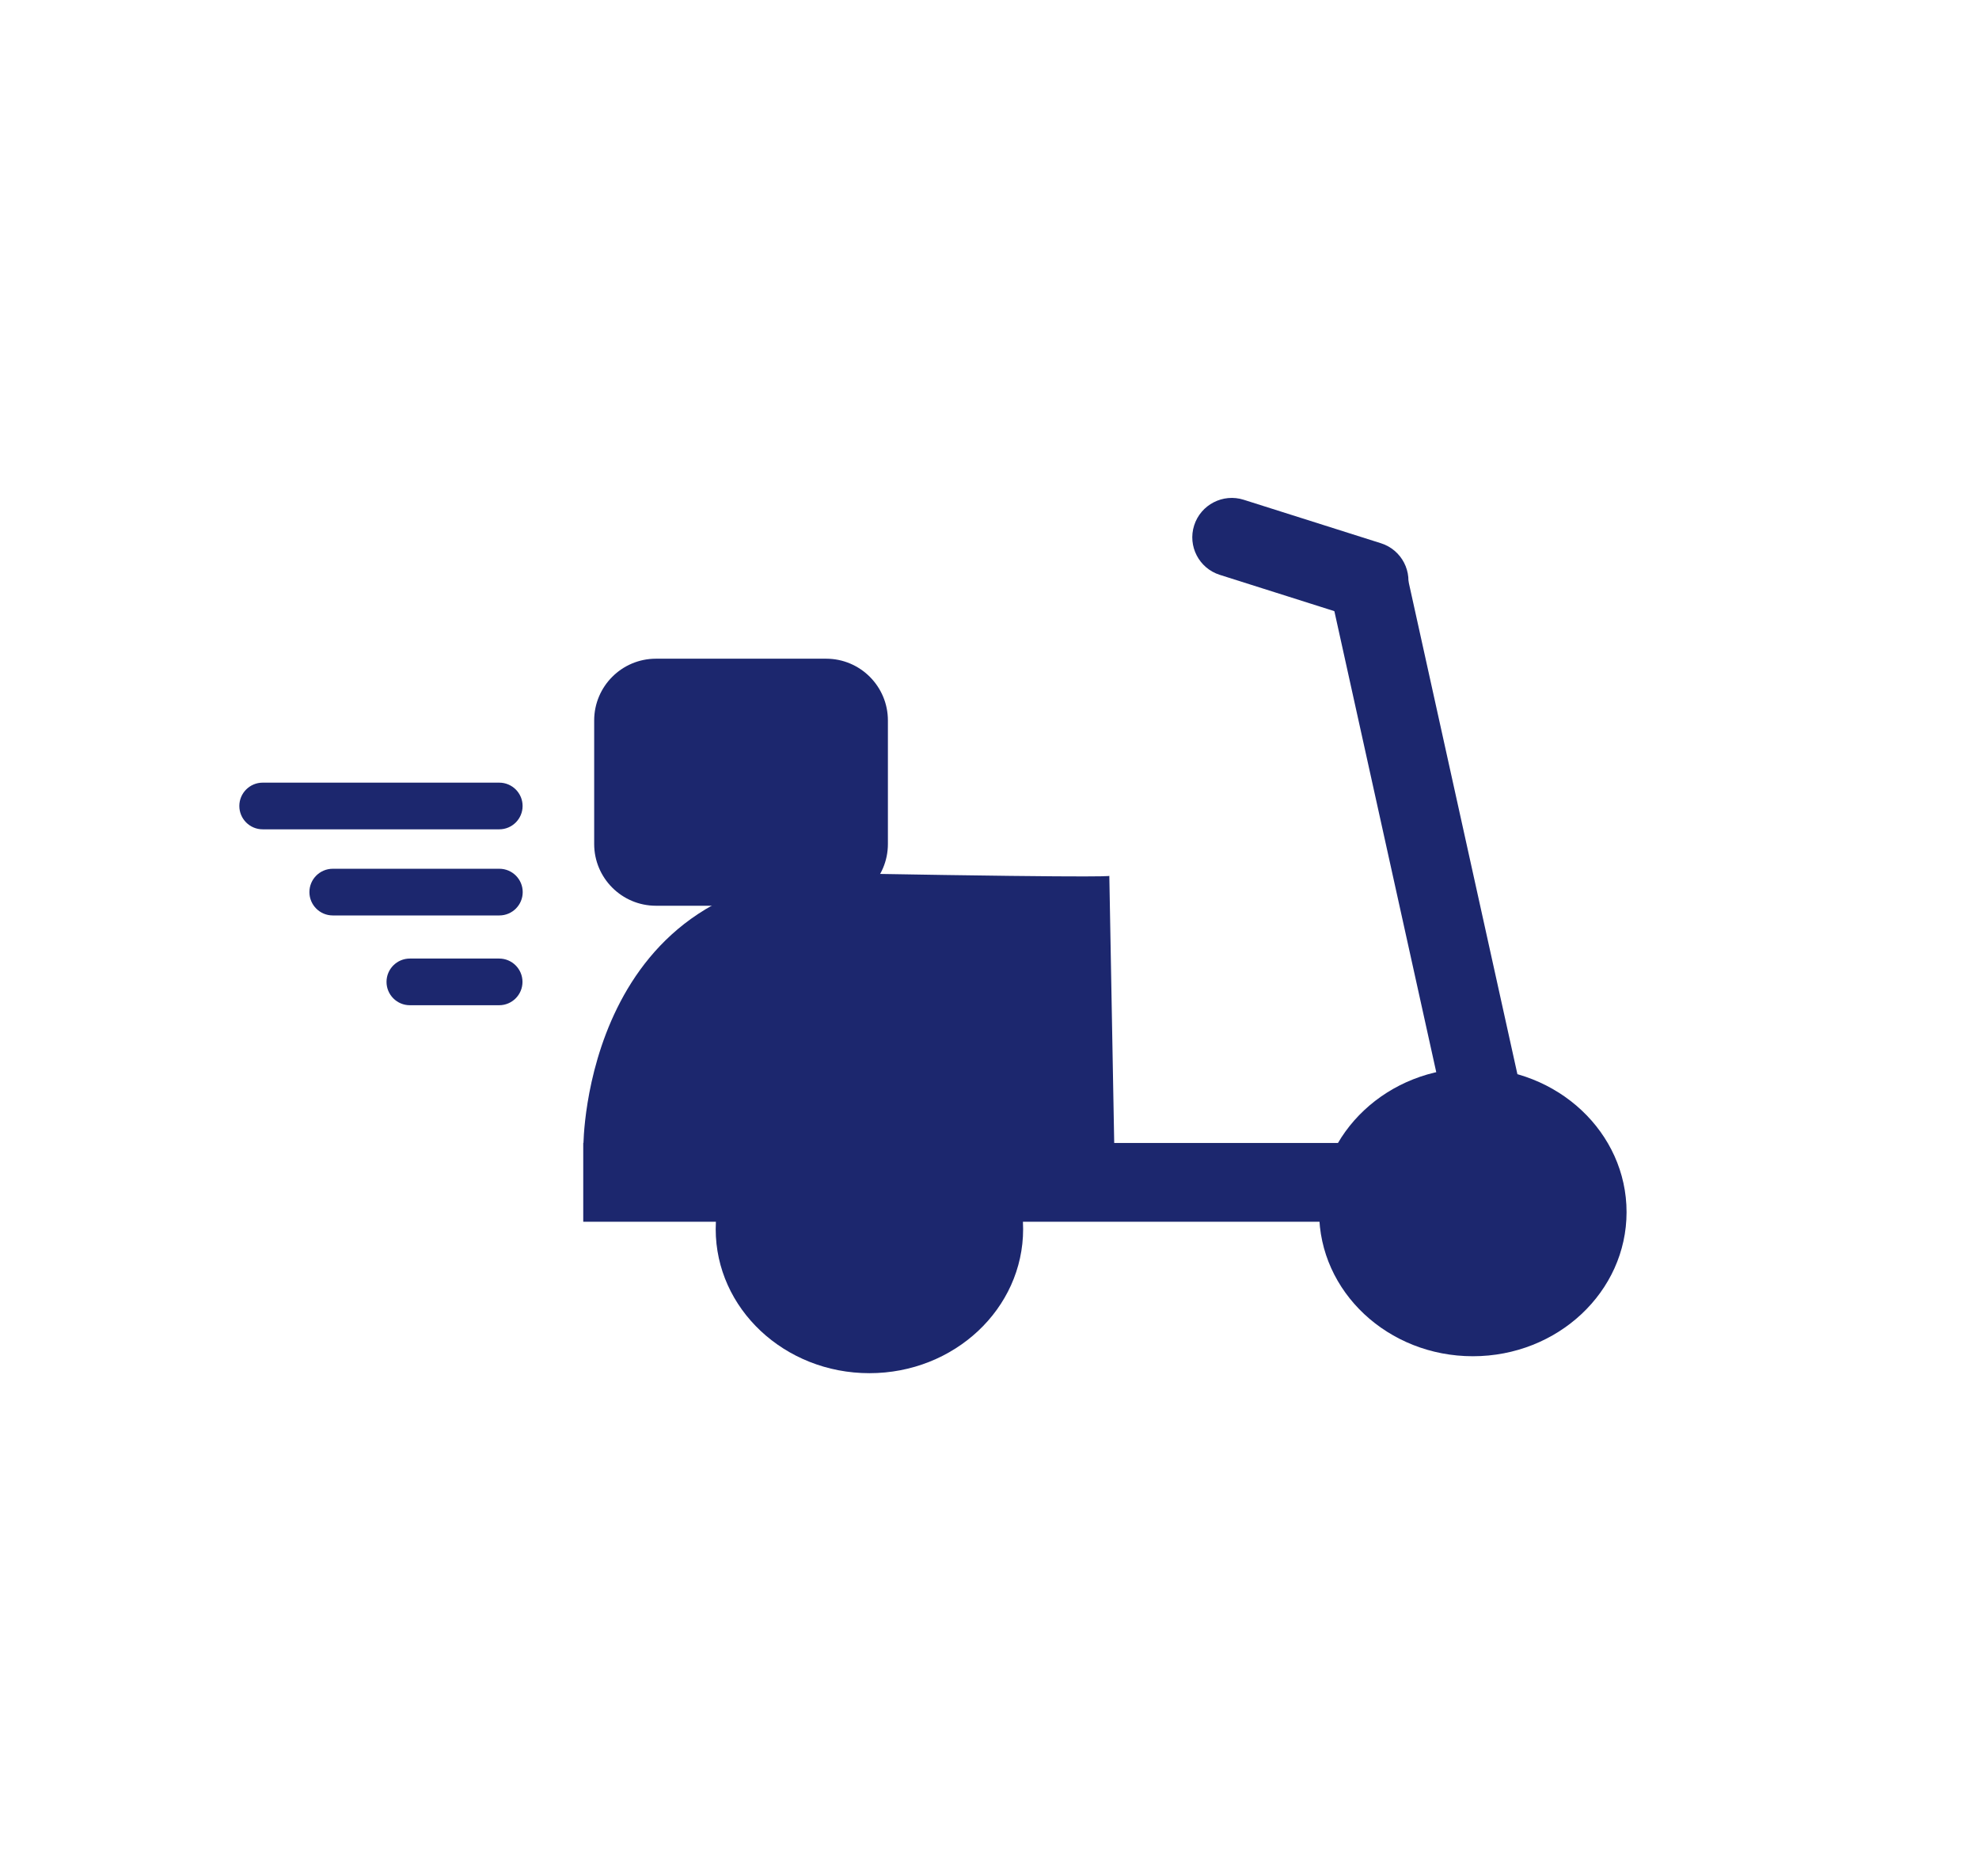
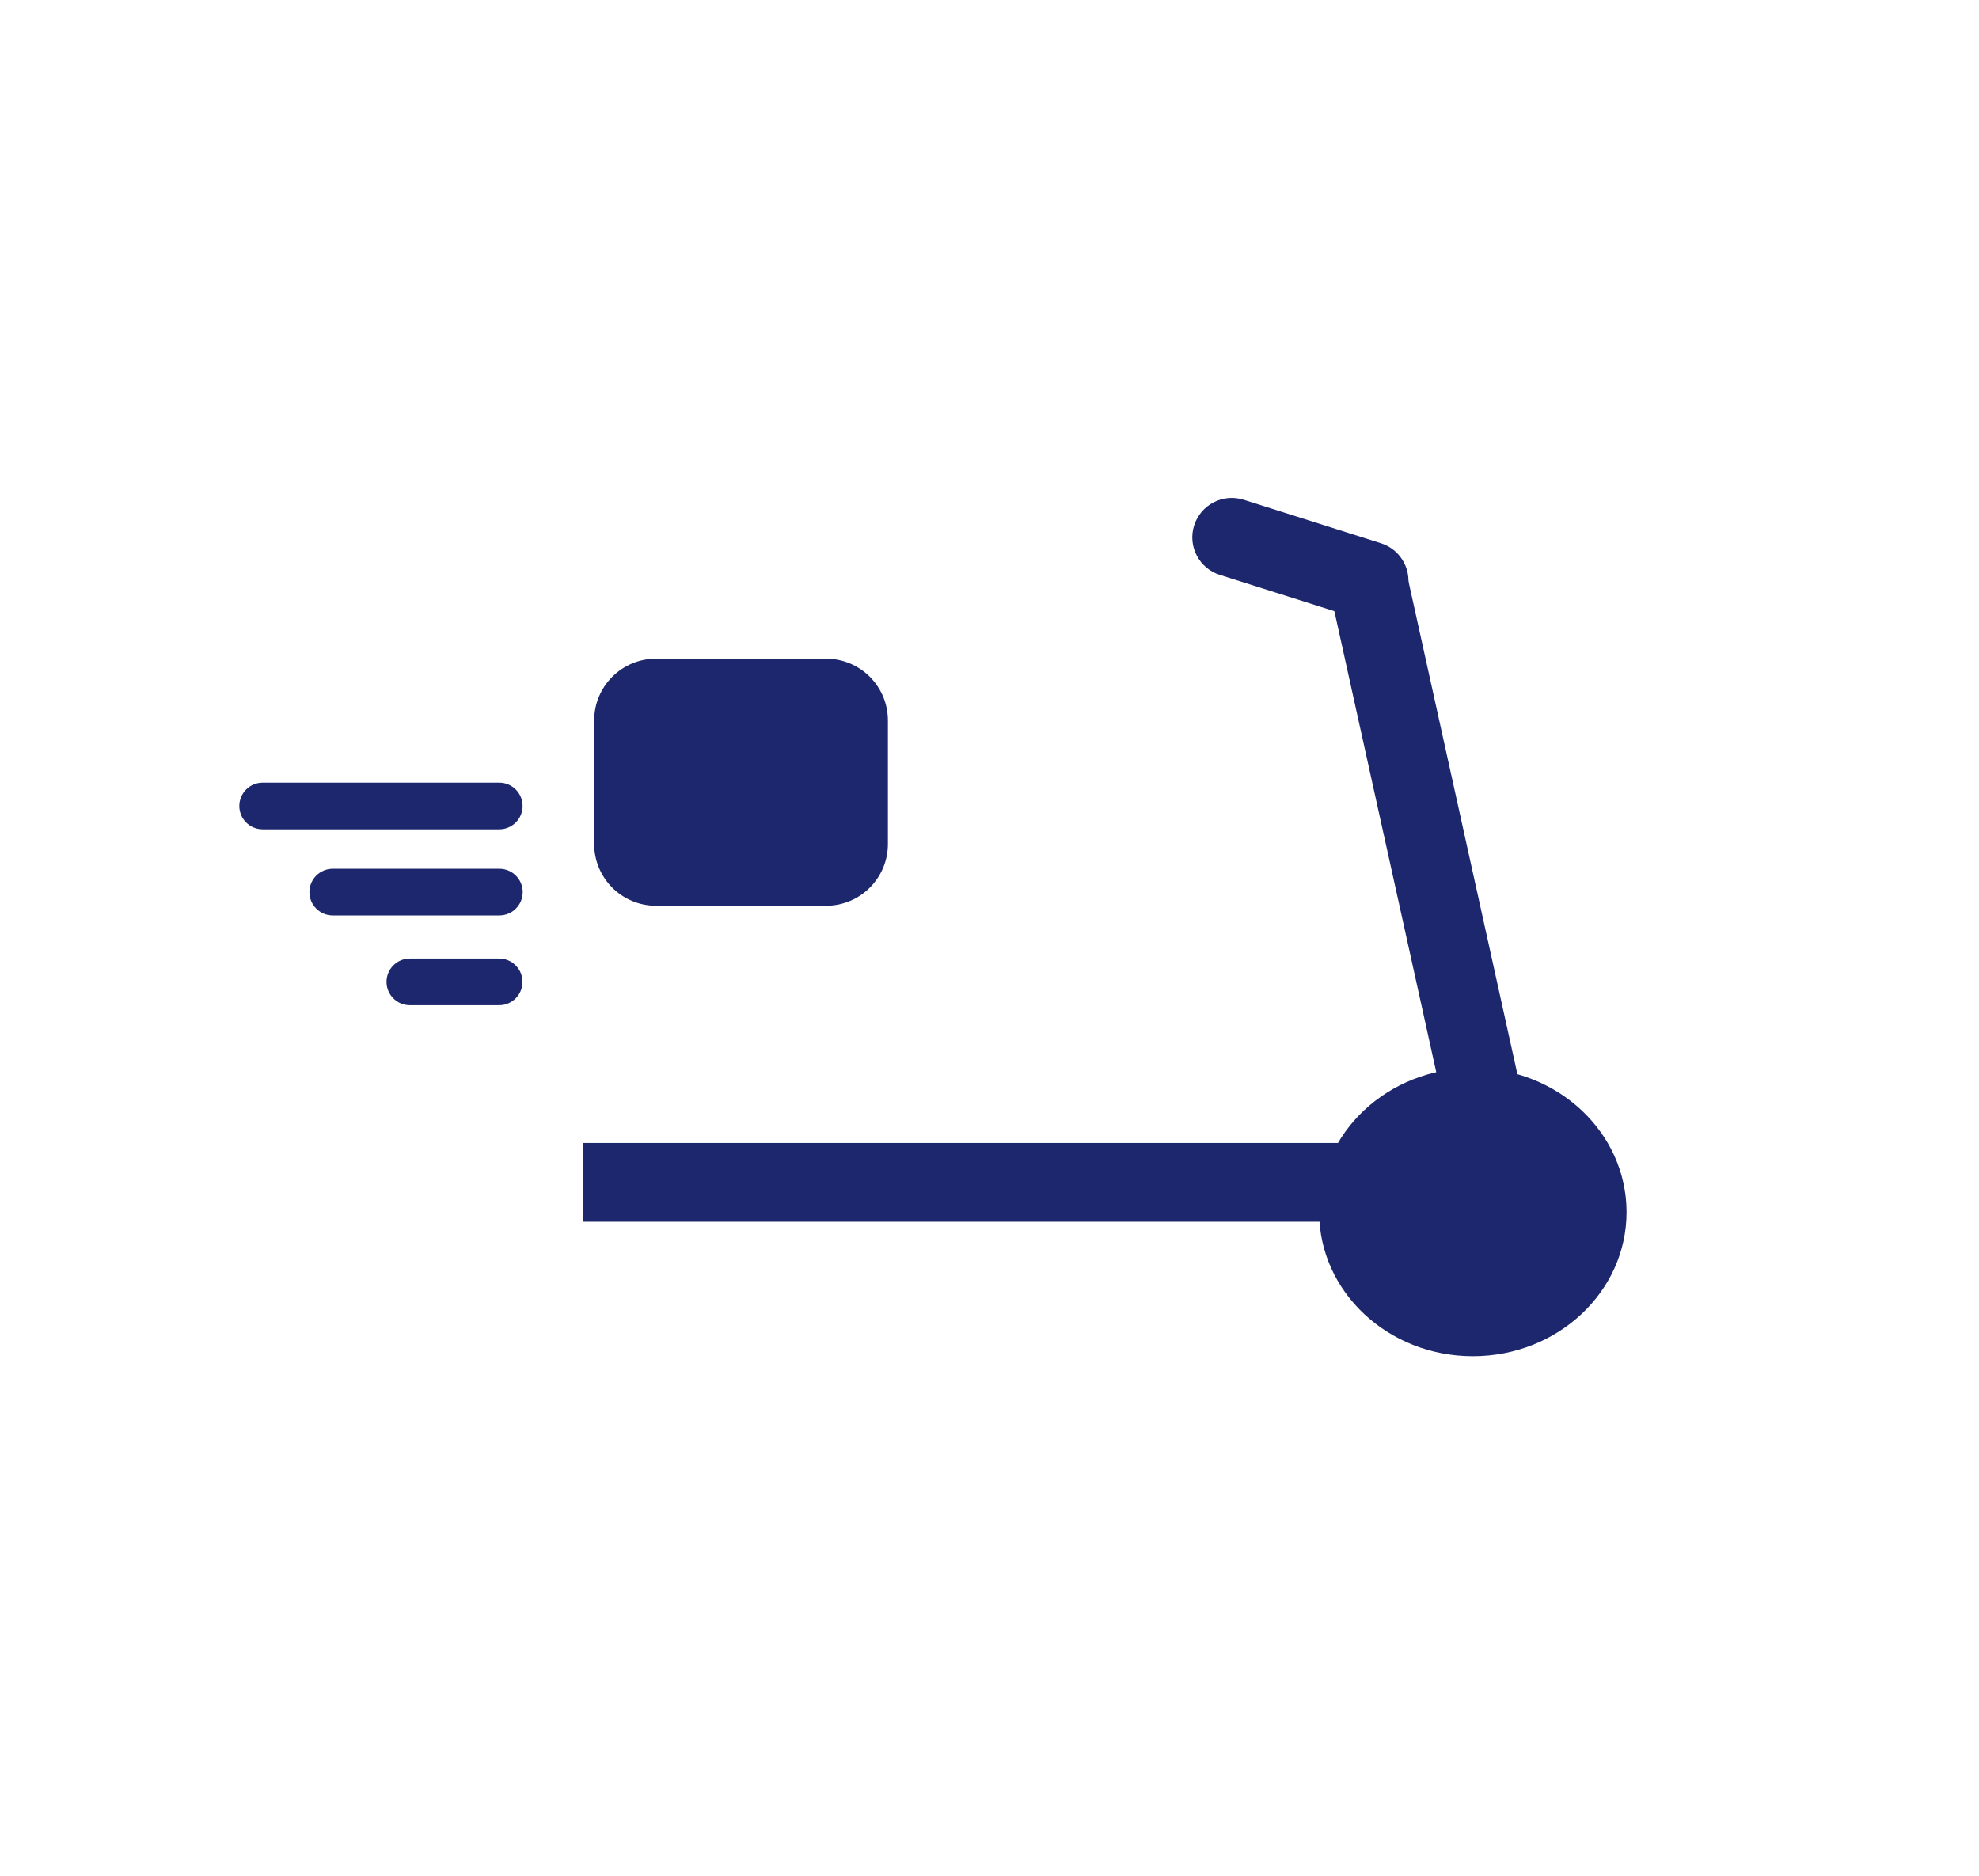
<svg xmlns="http://www.w3.org/2000/svg" width="100%" height="100%" viewBox="0 0 1080 1024" version="1.1" xml:space="preserve" style="fill-rule:evenodd;clip-rule:evenodd;stroke-linejoin:round;stroke-miterlimit:2;">
  <g transform="matrix(1,0,0,1,168.399,-91.138)">
-     <ellipse cx="306.067" cy="761.919" rx="83.885" ry="78.642" style="fill:rgb(28,39,110);" />
-   </g>
+     </g>
  <g transform="matrix(1,0,0,1,497.712,-100.385)">
    <ellipse cx="306.067" cy="761.919" rx="83.885" ry="78.642" style="fill:rgb(28,39,110);" />
  </g>
  <g transform="matrix(1,0,0,1,23.761,-94.094)">
    <rect x="294.533" y="717.879" width="477.097" height="42.991" style="fill:rgb(28,39,110);" />
  </g>
  <g transform="matrix(0.139,0.629,-0.977,0.215,1427.13,-31.163)">
    <rect x="294.533" y="717.879" width="477.097" height="42.991" style="fill:rgb(28,39,110);" />
  </g>
  <g transform="matrix(0.243,0.077,-0.304,0.953,804.884,-440.566)">
    <path d="M771.63,739.375C771.63,751.239 733.818,760.871 687.243,760.871L378.92,760.871C332.346,760.871 294.533,751.239 294.533,739.375C294.533,727.511 332.346,717.879 378.92,717.879L687.243,717.879C733.818,717.879 771.63,727.511 771.63,739.375Z" style="fill:rgb(28,39,110);" />
  </g>
  <g transform="matrix(1,0,0,1,181.939,139.24)">
-     <path d="M136.436,486.232C136.436,486.232 136.171,334.882 284.833,337.49C433.494,340.098 423.452,338.703 423.452,338.703L426.15,486.242L136.436,486.232Z" style="fill:rgb(28,39,110);" />
-   </g>
+     </g>
  <g transform="matrix(1,0,0,1,22.883,-114.734)">
    <path d="M461.672,507.931L461.672,575.343C461.672,593.945 446.569,609.048 427.966,609.048L335.083,609.048C316.48,609.048 301.377,593.945 301.377,575.343L301.377,507.931C301.377,489.328 316.48,474.225 335.083,474.225L427.966,474.225C446.569,474.225 461.672,489.328 461.672,507.931Z" style="fill:rgb(28,39,110);" />
  </g>
  <g transform="matrix(1,0,0,1,49.695,-94.958)">
    <path d="M235.503,534.83C235.503,541.859 229.796,547.566 222.767,547.566L93.653,547.566C86.624,547.566 80.917,541.859 80.917,534.83C80.917,527.801 86.624,522.094 93.653,522.094L222.767,522.094C229.796,522.094 235.503,527.801 235.503,534.83Z" style="fill:rgb(28,39,110);" />
  </g>
  <g transform="matrix(0.753,0,0,1,107.925,-47.958)">
    <path d="M235.503,534.83C235.503,541.859 227.922,547.566 218.584,547.566L97.836,547.566C88.498,547.566 80.917,541.859 80.917,534.83C80.917,527.801 88.498,522.094 97.836,522.094L218.584,522.094C227.922,522.094 235.503,527.801 235.503,534.83Z" style="fill:rgb(28,39,110);" />
  </g>
  <g transform="matrix(0.48,0,0,1,172.096,1.042)">
    <path d="M235.503,534.83C235.503,541.859 223.62,547.566 208.984,547.566L107.436,547.566C92.8,547.566 80.917,541.859 80.917,534.83C80.917,527.801 92.8,522.094 107.436,522.094L208.984,522.094C223.62,522.094 235.503,527.801 235.503,534.83Z" style="fill:rgb(28,39,110);" />
  </g>
</svg>